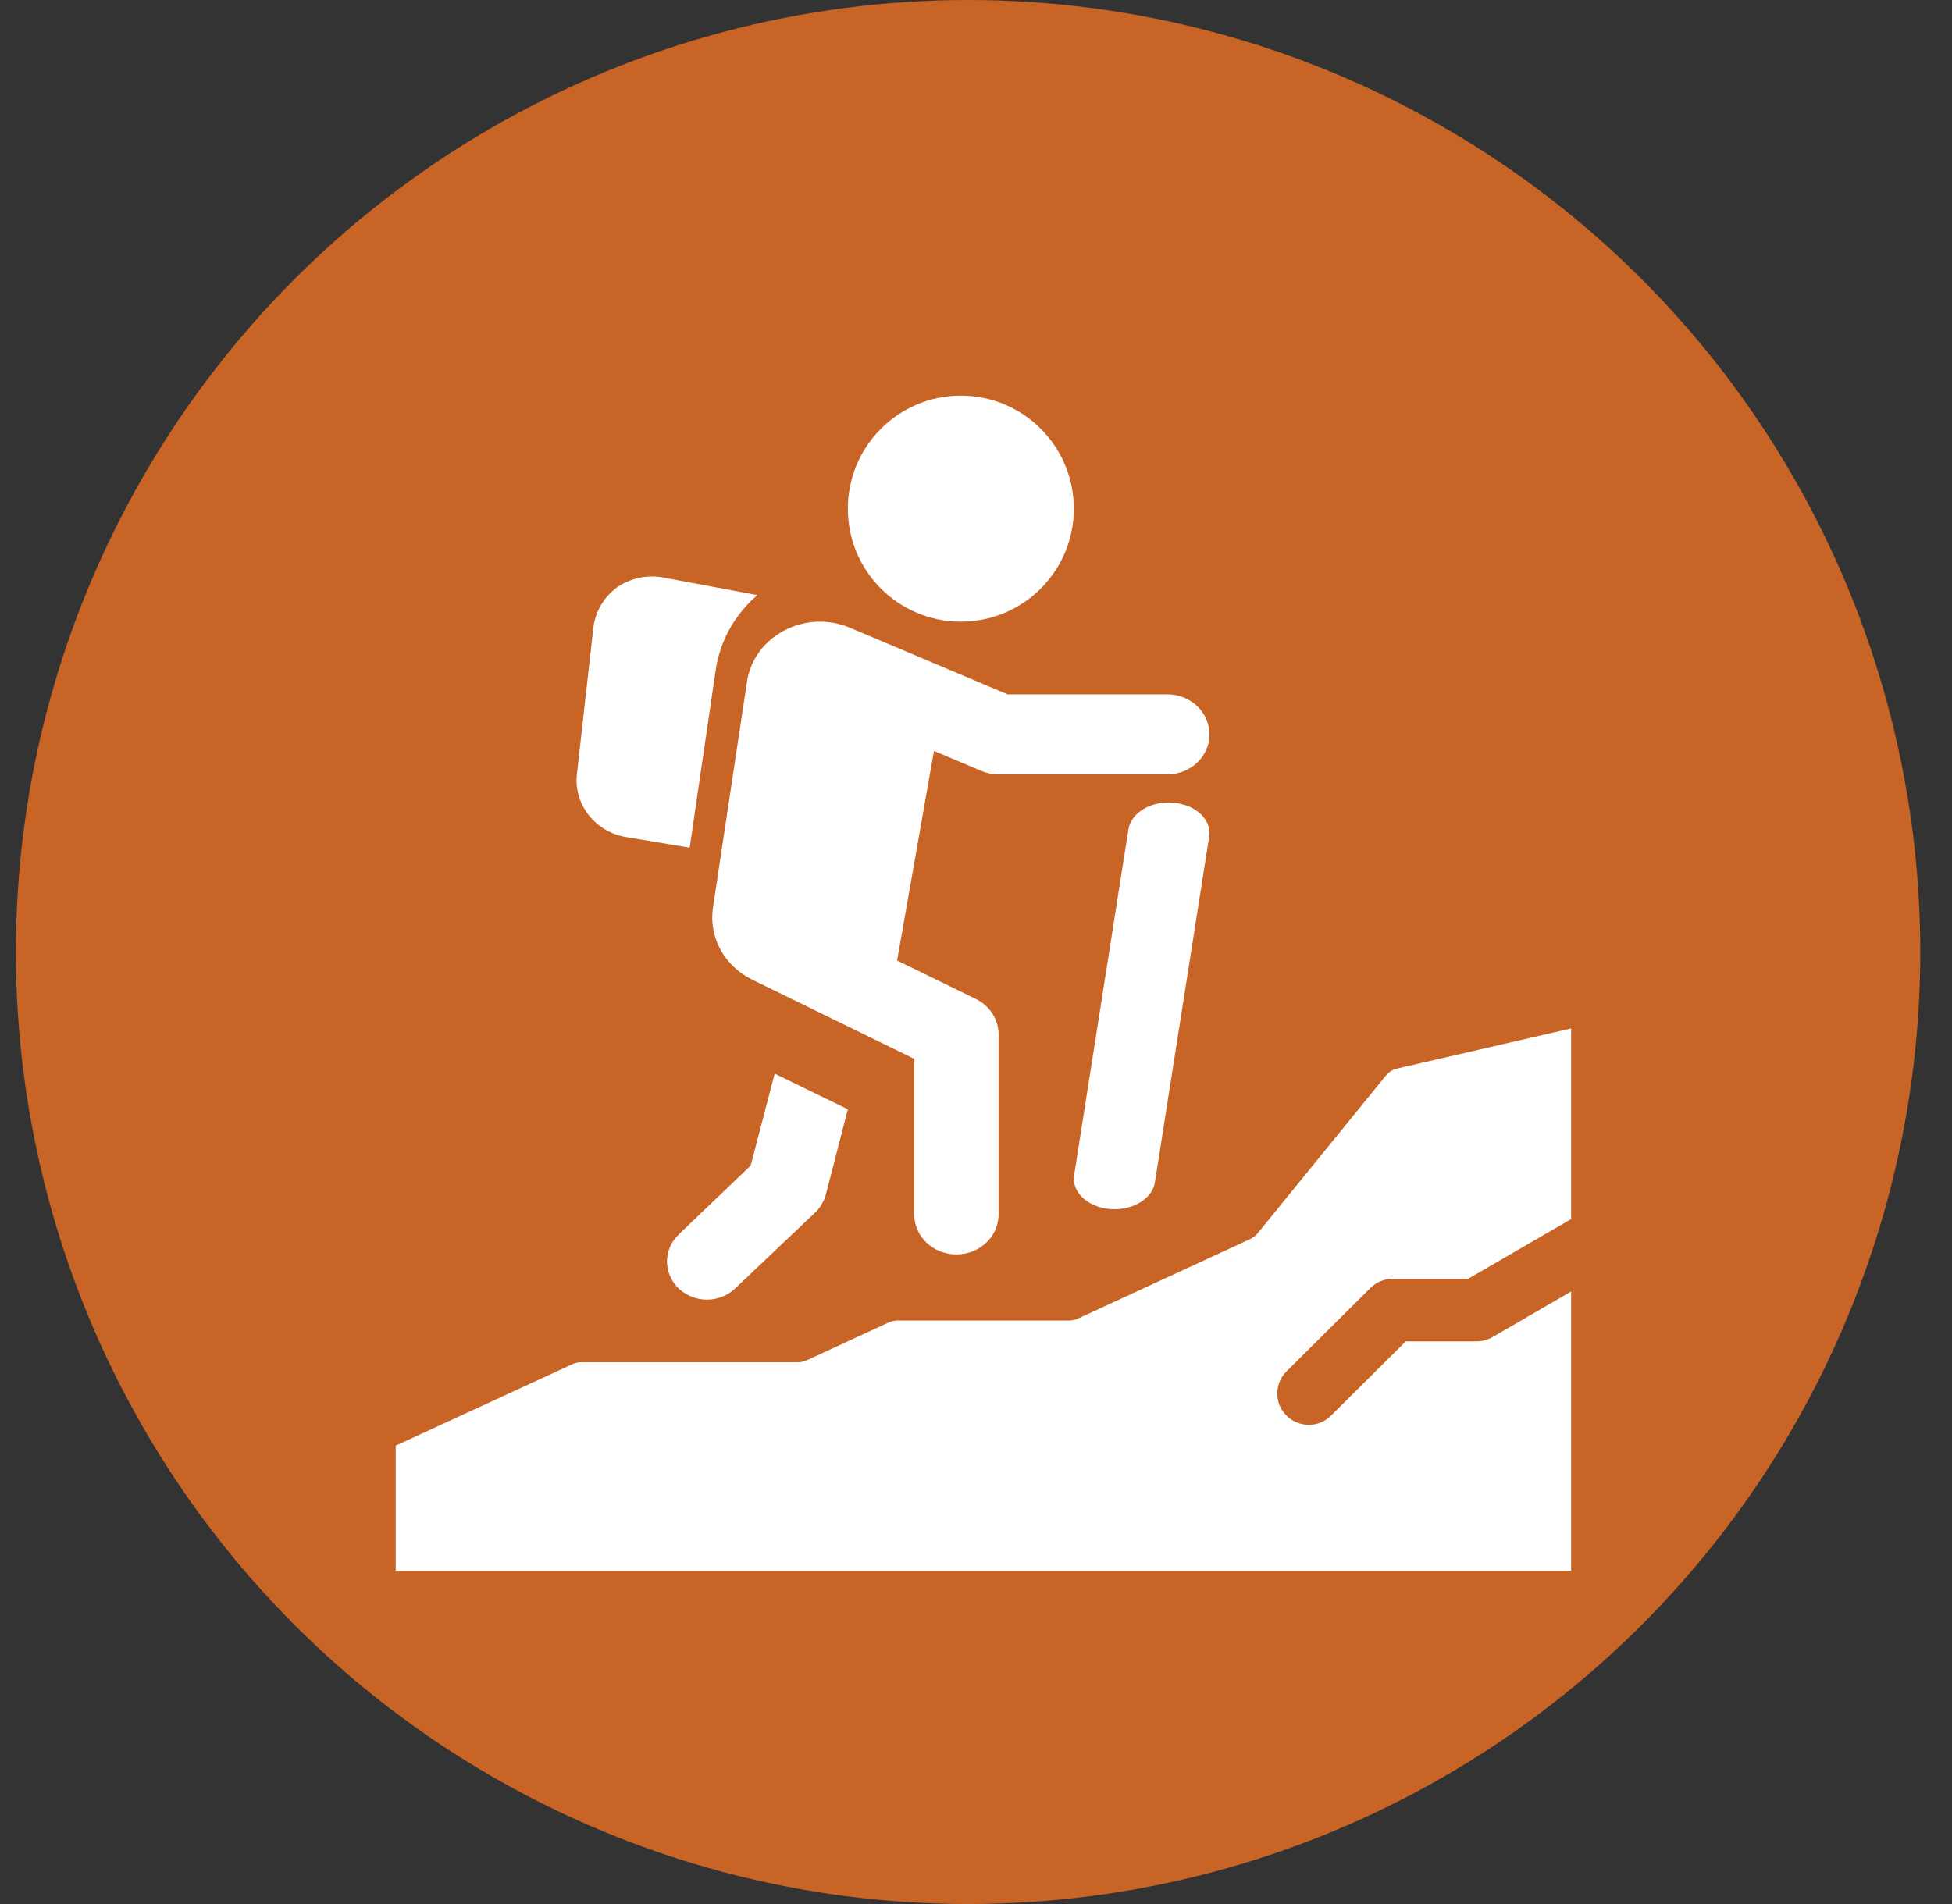
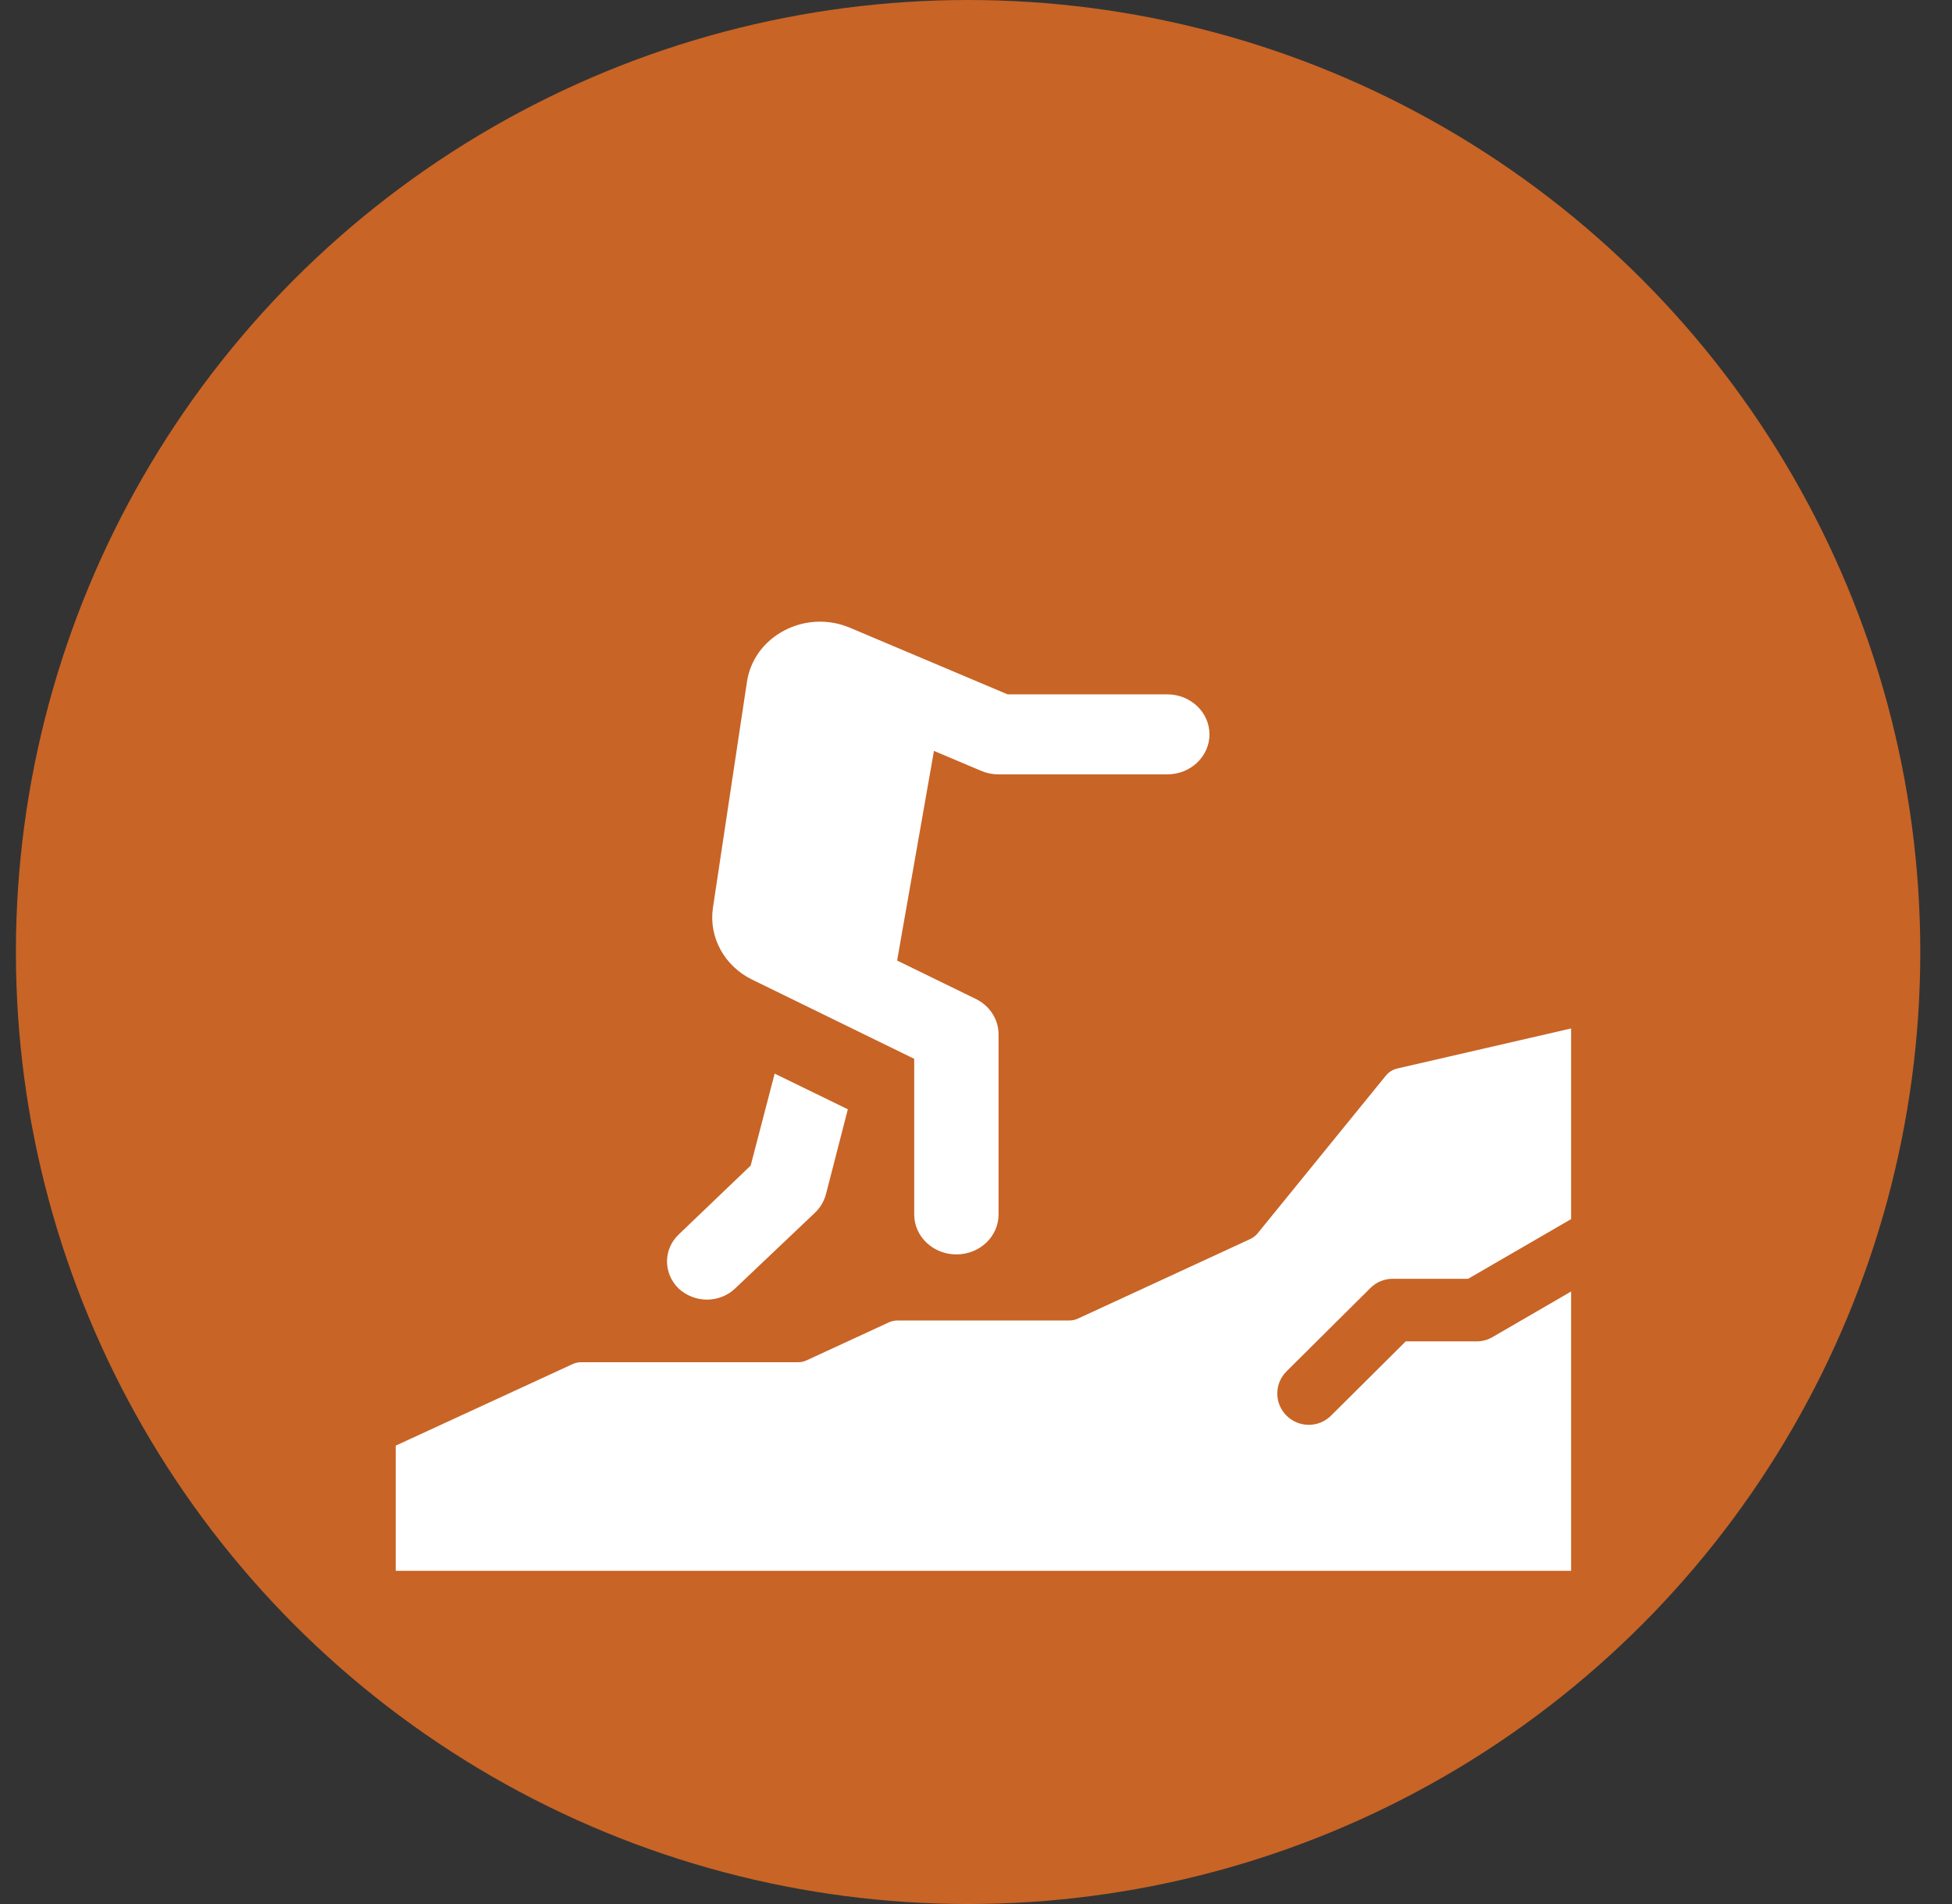
<svg xmlns="http://www.w3.org/2000/svg" width="41" height="40" viewBox="0 0 41 40" fill="none">
  <rect x="0" y="0" width="41" height="40" fill="#333333" stroke="none" />
  <g clip-path="url(#clip0_700_4610)">
    <circle cx="20.334" cy="20" r="20" fill="#C86426" />
    <g clip-path="url(#clip1_700_4610)">
      <path d="M17.808 23.304L17.346 25.098C17.304 25.243 17.228 25.372 17.119 25.476L15.439 27.07C15.279 27.223 15.061 27.303 14.851 27.303C14.633 27.303 14.422 27.223 14.254 27.07C13.927 26.748 13.927 26.241 14.263 25.927L15.767 24.487L16.271 22.555L17.808 23.304Z" fill="white" />
-       <path d="M15.908 12.502C15.432 12.911 15.119 13.465 15.029 14.099L14.486 17.808L13.138 17.583C12.496 17.471 12.044 16.893 12.118 16.258L12.464 13.176C12.505 12.847 12.686 12.542 12.957 12.341C13.236 12.148 13.59 12.068 13.927 12.132L15.908 12.502Z" fill="white" />
      <path d="M25.404 15.428C25.404 15.892 25.007 16.268 24.518 16.268H20.974C20.85 16.268 20.727 16.244 20.613 16.196L19.617 15.775L18.843 20.179L20.494 20.985C20.789 21.128 20.974 21.416 20.974 21.731V25.513C20.974 25.978 20.577 26.353 20.088 26.353C19.599 26.353 19.202 25.978 19.202 25.513V22.244L15.8 20.581C15.214 20.296 14.882 19.687 14.975 19.067L15.689 14.324C15.758 13.864 16.045 13.47 16.474 13.245C16.903 13.02 17.407 12.999 17.855 13.189L21.163 14.587H24.518C25.007 14.587 25.404 14.964 25.404 15.428Z" fill="white" />
-       <path d="M23.41 25.404C23.377 25.404 23.343 25.402 23.31 25.4C22.84 25.358 22.505 25.04 22.561 24.688L23.701 17.425C23.756 17.073 24.182 16.817 24.649 16.864C25.119 16.905 25.453 17.223 25.398 17.575L24.258 24.837C24.207 25.164 23.838 25.404 23.41 25.404Z" fill="white" />
      <path d="M33 27.132V33H8.312V30.37L12.023 28.659C12.08 28.632 12.143 28.618 12.208 28.618H16.761C16.825 28.618 16.889 28.604 16.947 28.576L18.669 27.781C18.727 27.755 18.791 27.741 18.854 27.741H22.458C22.522 27.741 22.585 27.727 22.644 27.7L26.26 26.03C26.321 26.002 26.375 25.96 26.417 25.908L29.107 22.599C29.168 22.523 29.254 22.469 29.35 22.447L33 21.606V25.611L30.837 26.865H29.253C29.077 26.865 28.909 26.934 28.786 27.057L27.022 28.81C26.764 29.067 26.764 29.483 27.022 29.74C27.151 29.868 27.32 29.933 27.489 29.933C27.659 29.933 27.828 29.869 27.957 29.74L29.526 28.18H31.015C31.133 28.18 31.247 28.149 31.349 28.09L33 27.132Z" fill="white" />
-       <path d="M22.555 10.686C22.555 11.998 21.493 13.06 20.181 13.06C18.87 13.06 17.808 11.998 17.808 10.686C17.808 9.375 18.87 8.312 20.181 8.312C21.493 8.312 22.555 9.375 22.555 10.686Z" fill="white" />
    </g>
  </g>
  <defs>
    <clipPath id="clip0_700_4610">
      <rect width="40" height="40" fill="white" transform="translate(0.333)" />
    </clipPath>
    <clipPath id="clip1_700_4610">
      <rect width="25" height="25" fill="white" transform="translate(8 8)" />
    </clipPath>
  </defs>
</svg>